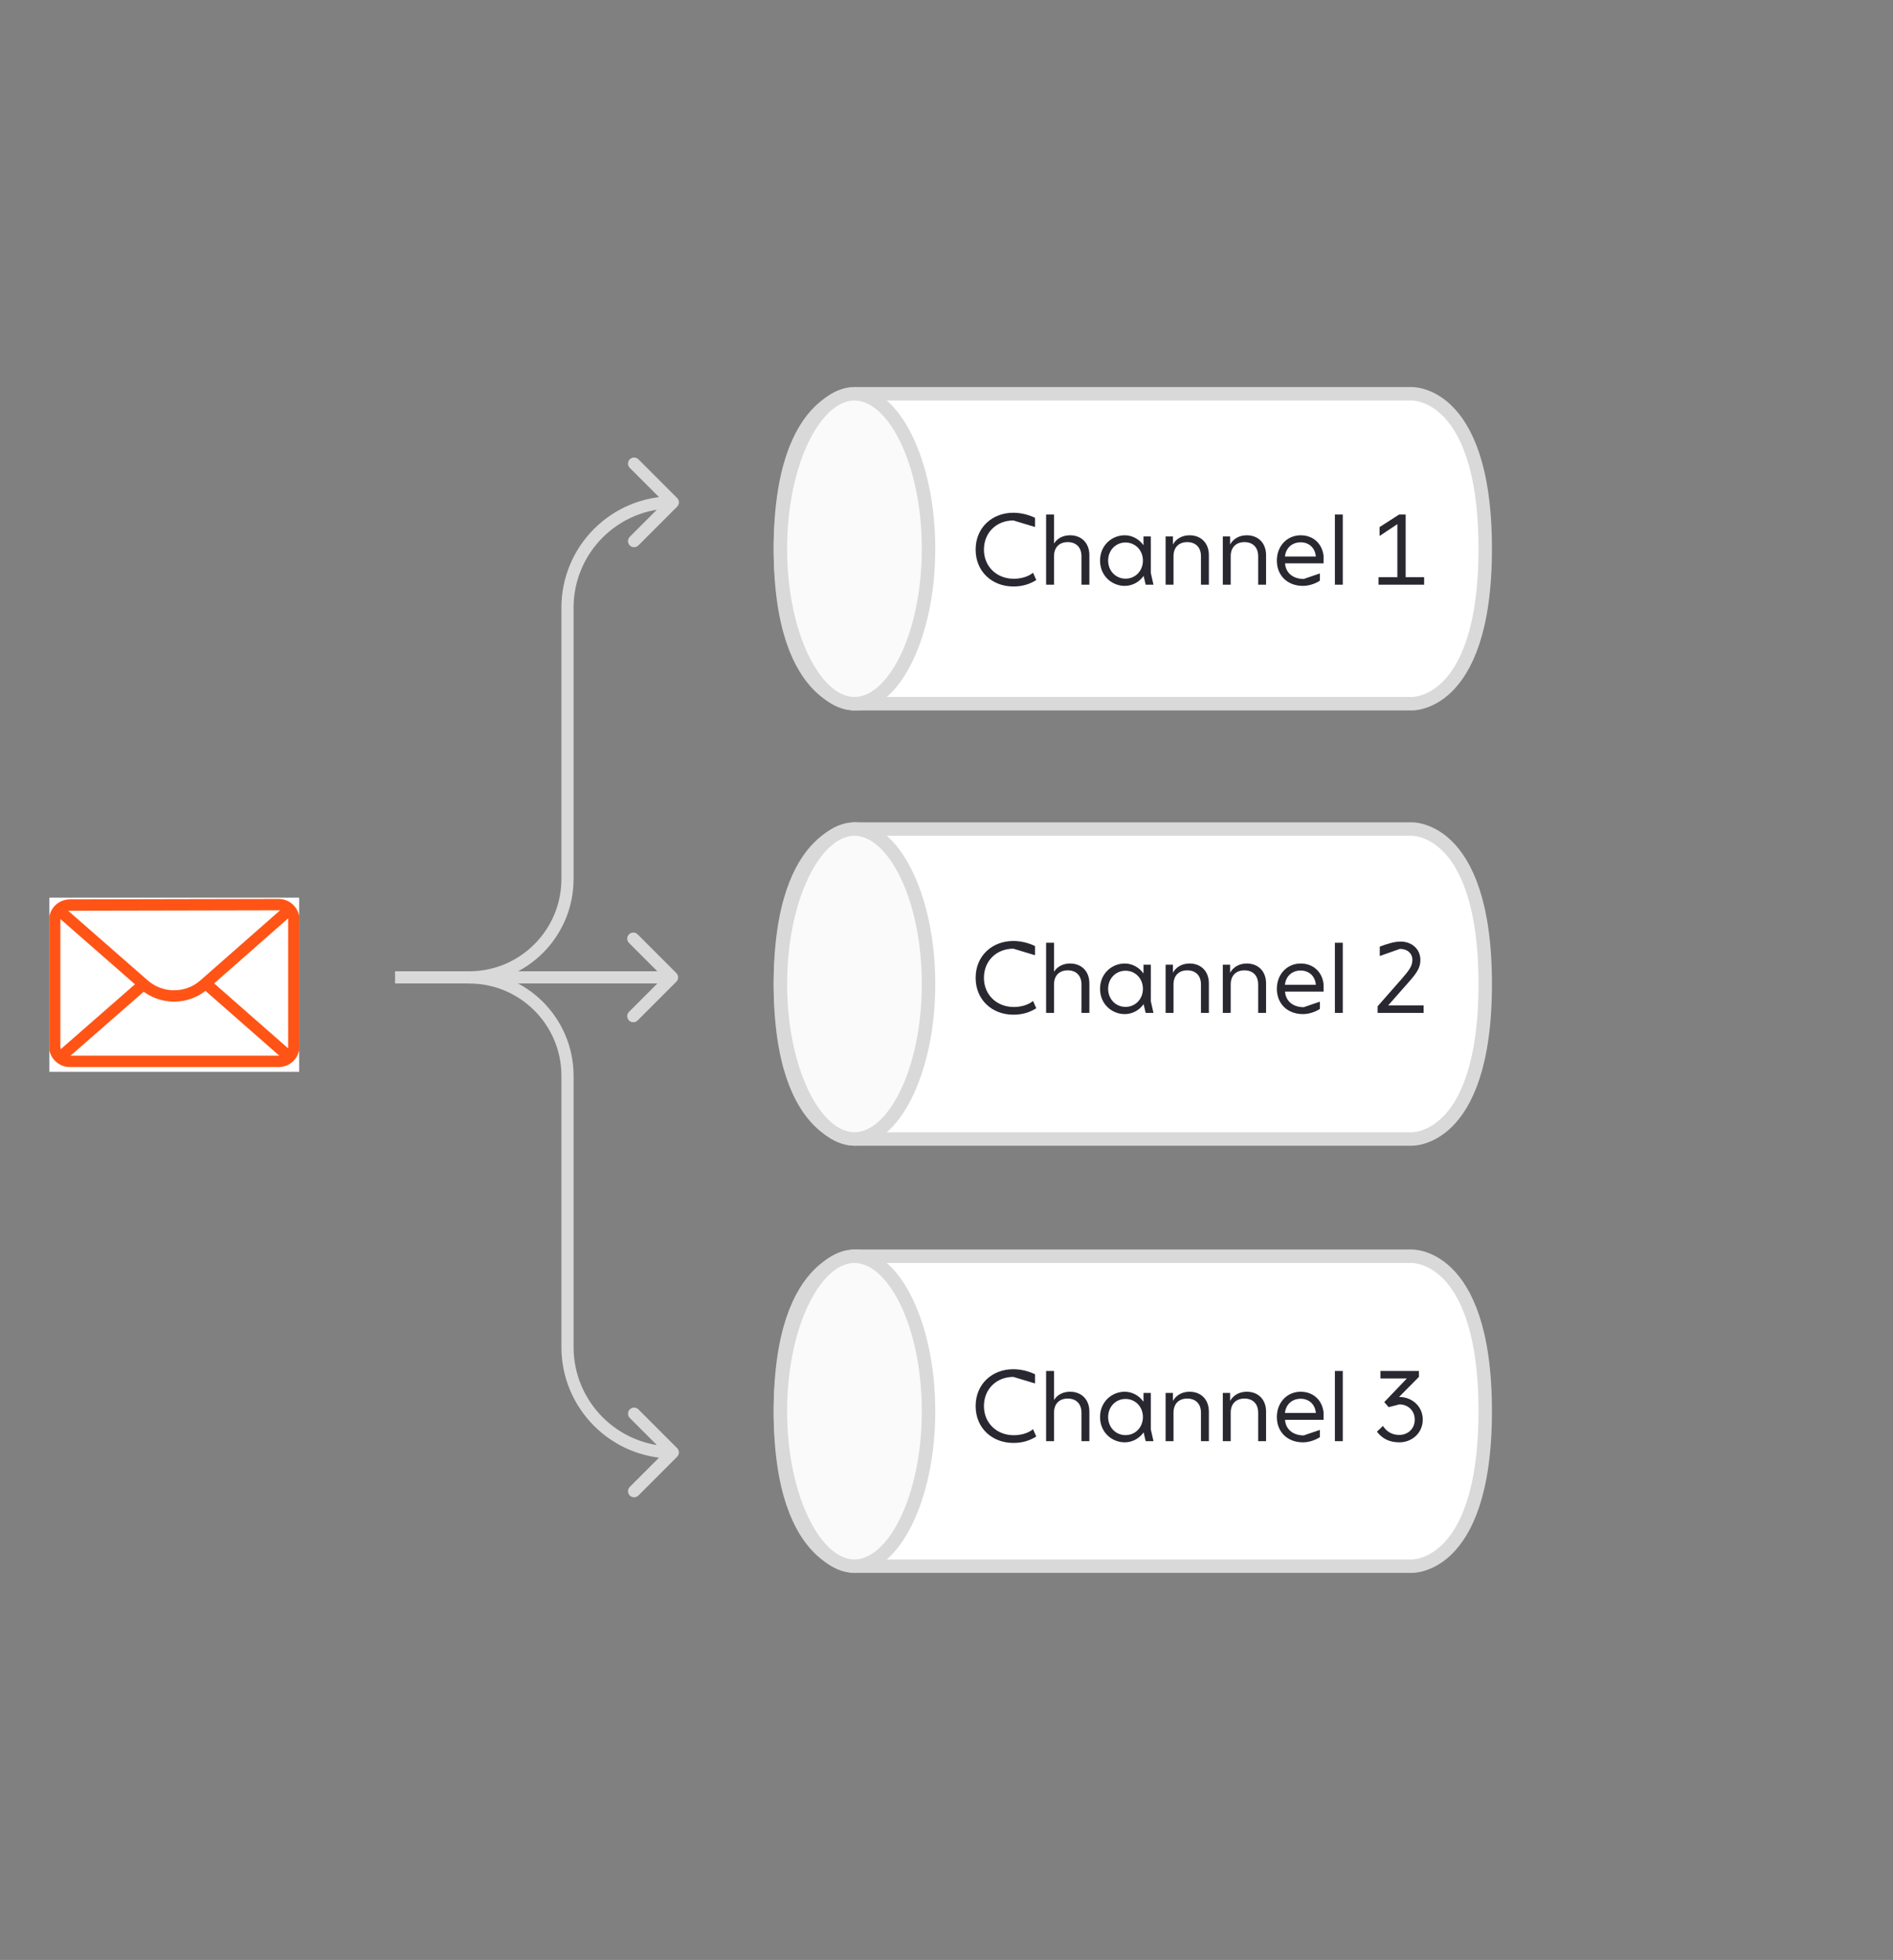
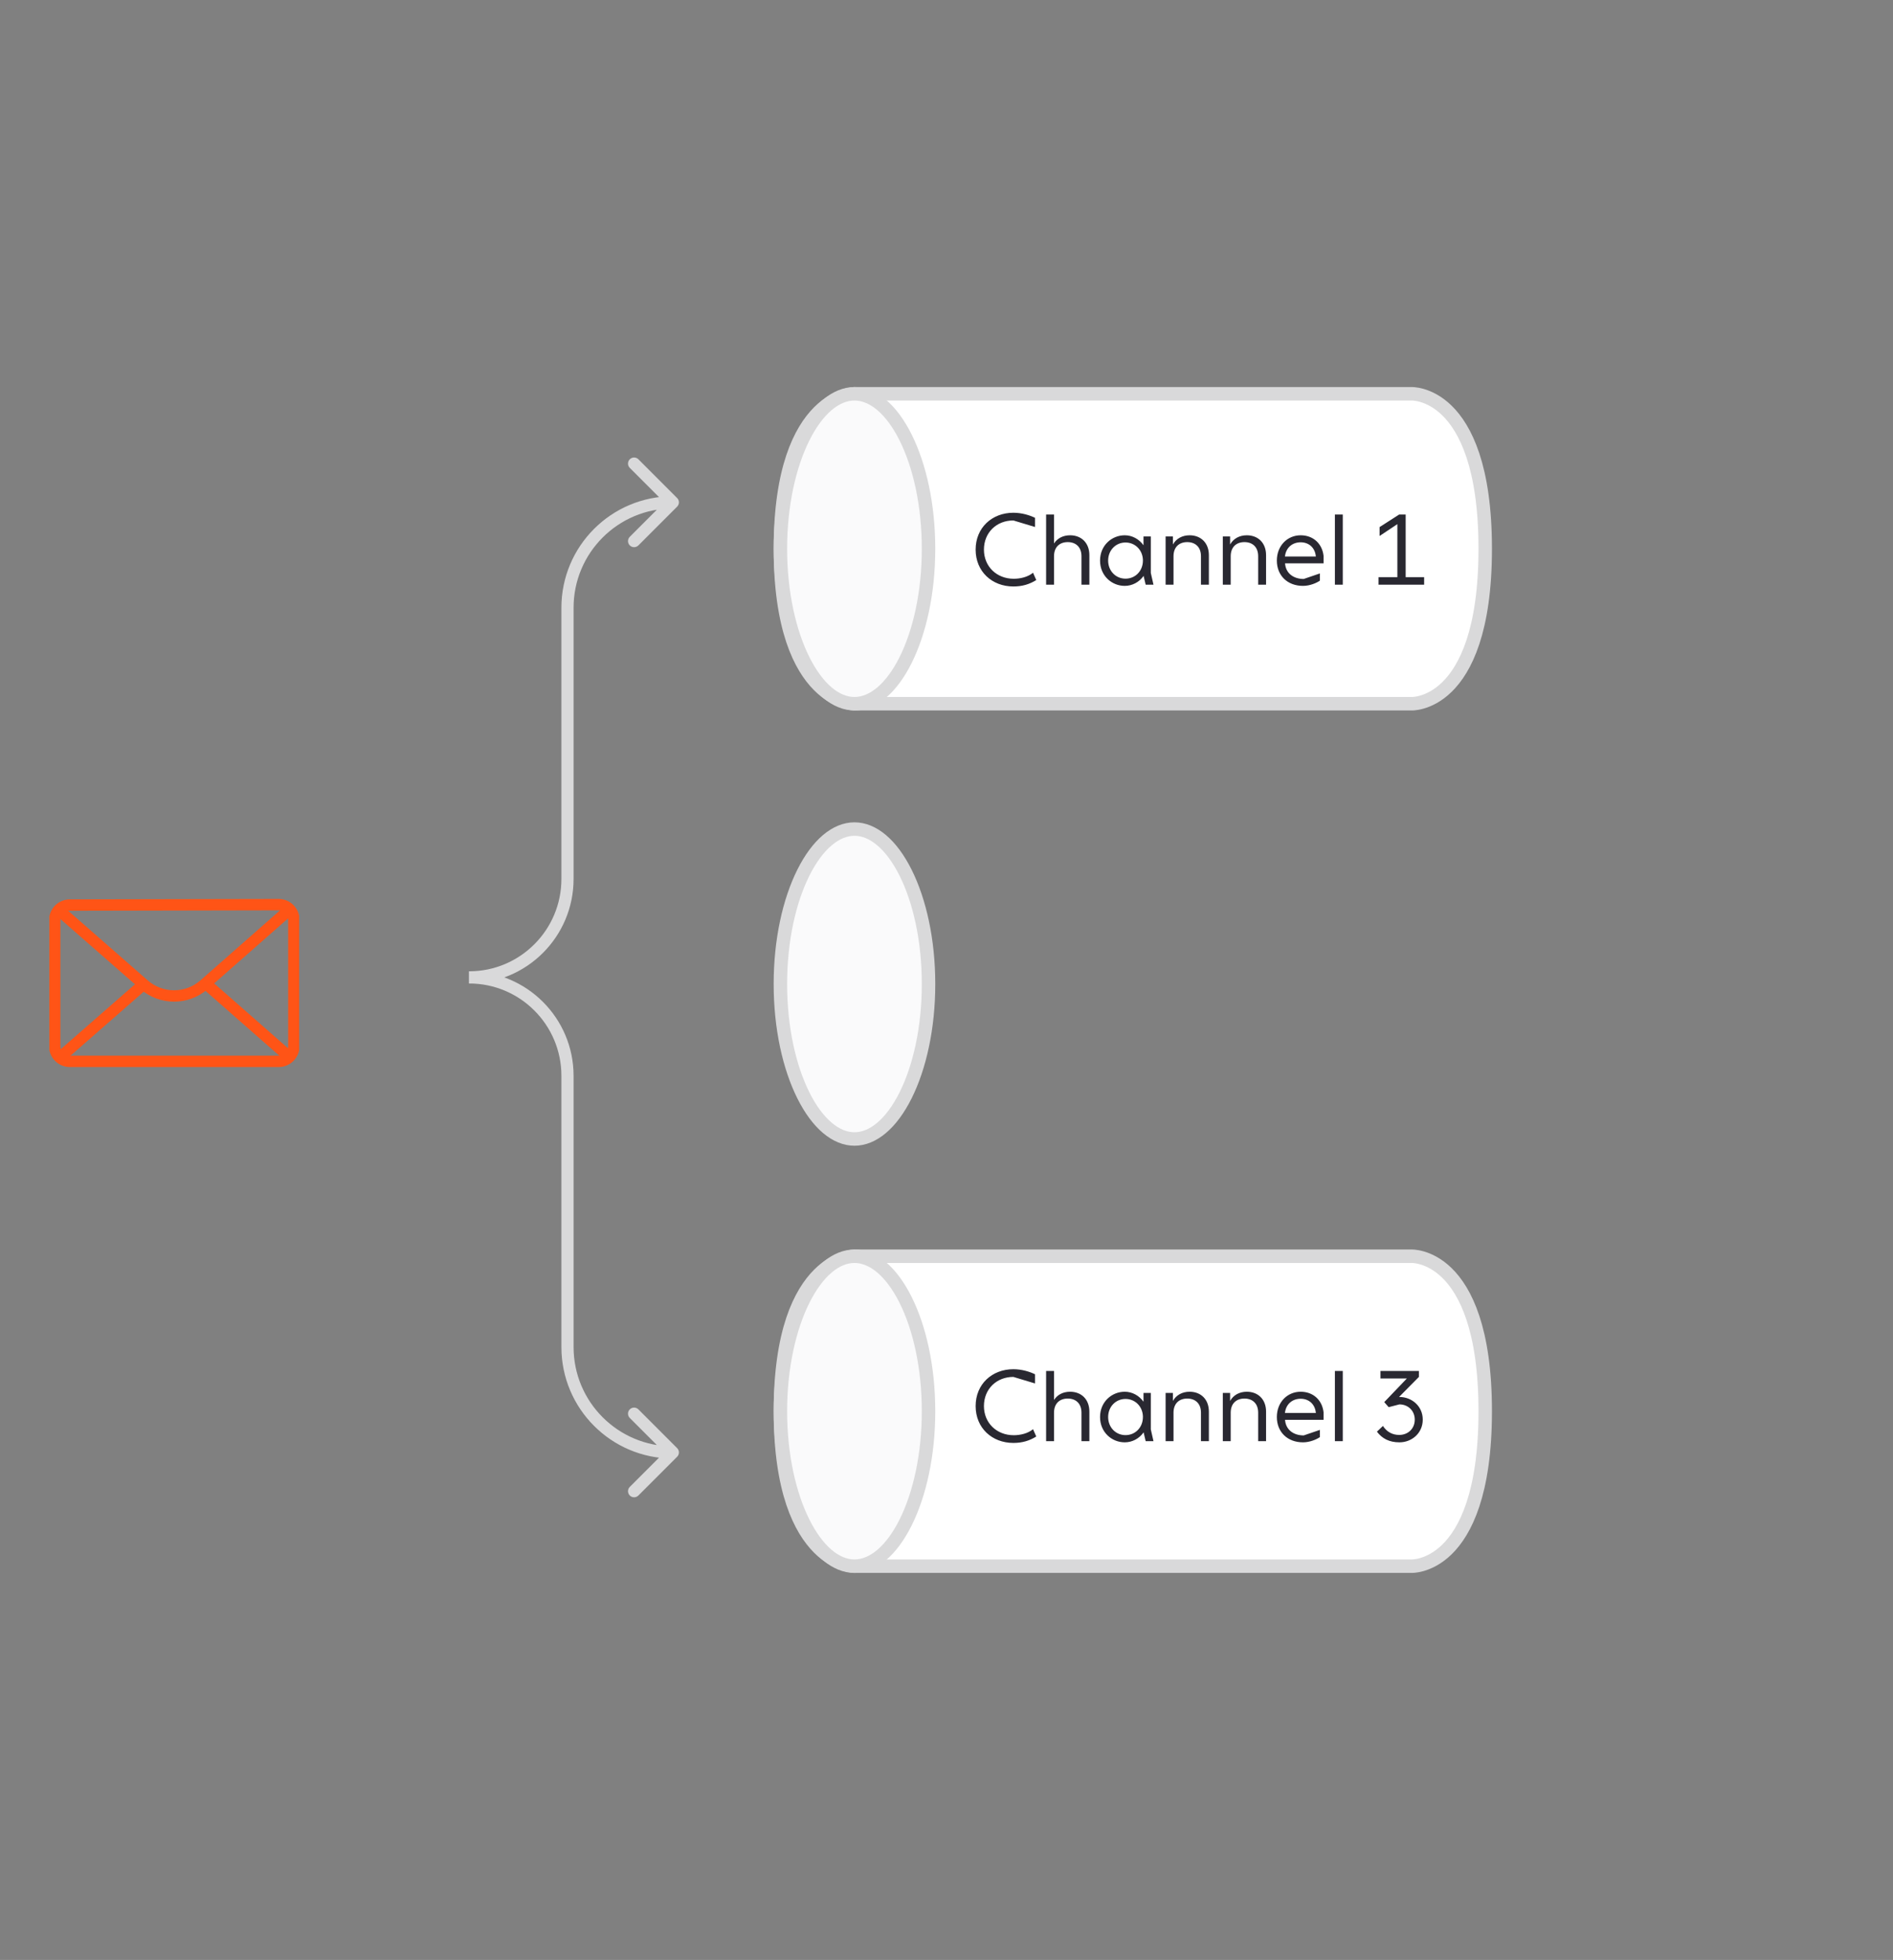
<svg xmlns="http://www.w3.org/2000/svg" width="230" height="238" viewBox="0 0 230 238" fill="none">
  <rect x="0" y="0" width="230" height="238" fill="#808080" stroke="none" />
  <g clip-path="url(#clip0_54_5444)">
-     <path d="M171.455 100.673L171.477 100.673L171.494 100.672L171.495 100.672L171.495 100.672L171.497 100.672L171.501 100.671C171.51 100.671 171.528 100.671 171.554 100.671C171.606 100.672 171.69 100.675 171.802 100.685C172.026 100.706 172.358 100.755 172.763 100.871C173.569 101.103 174.674 101.603 175.793 102.691C178.027 104.863 180.455 109.516 180.455 119.491C180.455 129.465 178.027 134.118 175.793 136.291C174.674 137.379 173.569 137.879 172.763 138.111C172.358 138.227 172.026 138.276 171.802 138.296C171.69 138.307 171.606 138.31 171.554 138.31C171.538 138.31 171.525 138.31 171.515 138.31C171.509 138.31 171.505 138.31 171.501 138.31L171.497 138.31L171.495 138.31L171.495 138.31L171.494 138.31L171.477 138.309L171.455 138.309L103.823 138.309L103.821 138.309L103.823 138.309L103.816 138.309C103.812 138.309 103.805 138.308 103.797 138.308C103.787 138.308 103.776 138.307 103.762 138.306C103.71 138.303 103.625 138.295 103.512 138.279C103.287 138.247 102.951 138.18 102.543 138.044C101.728 137.773 100.615 137.221 99.488 136.094C97.241 133.847 94.818 129.183 94.818 119.491C94.818 109.799 97.241 105.135 99.488 102.888C100.615 101.76 101.728 101.209 102.543 100.937C102.951 100.801 103.287 100.735 103.512 100.703C103.625 100.687 103.71 100.679 103.762 100.676C103.789 100.674 103.807 100.673 103.816 100.673L103.823 100.673L171.455 100.673Z" fill="white" stroke="#D9D9DA" stroke-width="1.636" />
    <path d="M112.818 119.491C112.818 124.814 111.738 129.592 110.029 133.01C108.296 136.476 106.053 138.309 103.818 138.309C101.584 138.309 99.341 136.476 97.608 133.01C95.899 129.592 94.818 124.814 94.818 119.491C94.818 114.168 95.899 109.389 97.608 105.972C99.341 102.505 101.584 100.673 103.818 100.673C106.053 100.673 108.296 102.505 110.029 105.972C111.738 109.389 112.818 114.168 112.818 119.491Z" fill="#FAFAFB" stroke="#D9D9DA" stroke-width="1.636" />
-     <path d="M123.124 123.216C120.532 123.216 118.54 121.404 118.54 118.74C118.54 116.076 120.532 114.264 123.124 114.264C124.156 114.264 125.104 114.564 125.752 114.876V115.992L123.124 115.2C121.072 115.2 119.548 116.676 119.548 118.74C119.548 120.792 121.096 122.28 123.172 122.28C123.976 122.28 124.9 122.064 125.512 121.548L125.908 122.436C125.092 122.94 124.228 123.216 123.124 123.216ZM128.063 123H127.103V114.48H128.063V117.996C128.471 117.36 129.167 117 130.019 117C131.375 117 132.359 117.912 132.359 119.412V123H131.399V119.544C131.399 118.416 130.703 117.828 129.731 117.828C128.759 117.828 128.063 118.416 128.063 119.544V123ZM140.148 123H139.2L138.948 121.932C138.408 122.7 137.556 123.144 136.656 123.144C135.084 123.144 133.656 121.92 133.656 120.072C133.656 118.224 135.084 117 136.656 117C137.556 117 138.396 117.456 138.936 118.212V117.144H139.824V121.572L140.148 123ZM136.752 122.268C137.94 122.268 138.864 121.332 138.864 120.072V119.976C138.816 118.764 137.904 117.876 136.752 117.876C135.564 117.876 134.64 118.812 134.64 120.072C134.64 121.332 135.564 122.268 136.752 122.268ZM142.582 123H141.622V117.144H142.51V118.116C142.906 117.408 143.638 117 144.538 117C145.894 117 146.878 117.912 146.878 119.412V123H145.918V119.544C145.918 118.416 145.222 117.828 144.25 117.828C143.278 117.828 142.582 118.416 142.582 119.544V123ZM149.531 123H148.571V117.144H149.459V118.116C149.855 117.408 150.587 117 151.487 117C152.843 117 153.827 117.912 153.827 119.412V123H152.867V119.544C152.867 118.416 152.171 117.828 151.199 117.828C150.227 117.828 149.531 118.416 149.531 119.544V123ZM158.317 123.144C156.421 123.144 155.137 121.884 155.137 120.072C155.137 118.26 156.421 117 158.029 117C159.565 117 160.645 118.02 160.813 119.496V120.408H156.133C156.217 121.62 157.165 122.304 158.401 122.304L160.369 121.632V122.508C159.973 122.784 159.157 123.144 158.317 123.144ZM158.029 117.852C157.045 117.852 156.241 118.476 156.121 119.58H159.877C159.781 118.488 159.013 117.852 158.029 117.852ZM163.149 123H162.189V114.48H163.149V123ZM172.973 123H167.381V122.196L170.345 118.824C171.245 117.792 171.605 117.276 171.605 116.544C171.605 115.8 171.029 115.224 170.093 115.224L167.645 116.088V114.948C168.545 114.612 169.409 114.336 170.177 114.336C171.509 114.336 172.577 115.224 172.577 116.568C172.577 117.468 172.193 118.092 171.173 119.244L168.665 122.088H172.973V123Z" fill="#292831" />
  </g>
  <g clip-path="url(#clip1_54_5444)">
    <path d="M171.455 47.818L171.477 47.818L171.494 47.817L171.495 47.817L171.495 47.817L171.497 47.817L171.501 47.817C171.51 47.817 171.528 47.817 171.554 47.817C171.606 47.818 171.69 47.821 171.802 47.831C172.026 47.851 172.358 47.9 172.763 48.017C173.569 48.248 174.674 48.748 175.793 49.837C178.027 52.009 180.455 56.662 180.455 66.636C180.455 76.611 178.027 81.264 175.793 83.436C174.674 84.525 173.569 85.025 172.763 85.256C172.358 85.372 172.026 85.421 171.802 85.442C171.69 85.452 171.606 85.455 171.554 85.456C171.538 85.456 171.525 85.456 171.515 85.456C171.509 85.456 171.505 85.456 171.501 85.456L171.497 85.456L171.495 85.456L171.495 85.456L171.494 85.456L171.477 85.454L171.455 85.454L103.823 85.454L103.821 85.454L103.823 85.454L103.816 85.454C103.812 85.454 103.805 85.454 103.797 85.454C103.787 85.453 103.776 85.452 103.762 85.451C103.71 85.448 103.625 85.441 103.512 85.424C103.287 85.392 102.951 85.326 102.543 85.19C101.728 84.918 100.615 84.367 99.488 83.24C97.241 80.993 94.818 76.328 94.818 66.636C94.818 56.944 97.241 52.28 99.488 50.033C100.615 48.906 101.728 48.354 102.543 48.083C102.951 47.947 103.287 47.88 103.512 47.848C103.625 47.832 103.71 47.825 103.762 47.821C103.789 47.819 103.807 47.819 103.816 47.818L103.823 47.818L171.455 47.818Z" fill="white" stroke="#D9D9DA" stroke-width="1.636" />
    <path d="M112.818 66.636C112.818 71.959 111.738 76.738 110.029 80.156C108.296 83.622 106.053 85.454 103.818 85.454C101.584 85.454 99.341 83.622 97.608 80.156C95.899 76.738 94.818 71.959 94.818 66.636C94.818 61.313 95.899 56.535 97.608 53.117C99.341 49.651 101.584 47.818 103.818 47.818C106.053 47.818 108.296 49.651 110.029 53.117C111.738 56.535 112.818 61.313 112.818 66.636Z" fill="#FAFAFB" stroke="#D9D9DA" stroke-width="1.636" />
    <path d="M123.124 71.216C120.532 71.216 118.54 69.404 118.54 66.74C118.54 64.076 120.532 62.264 123.124 62.264C124.156 62.264 125.104 62.564 125.752 62.876V63.992L123.124 63.2C121.072 63.2 119.548 64.676 119.548 66.74C119.548 68.792 121.096 70.28 123.172 70.28C123.976 70.28 124.9 70.064 125.512 69.548L125.908 70.436C125.092 70.94 124.228 71.216 123.124 71.216ZM128.063 71H127.103V62.48H128.063V65.996C128.471 65.36 129.167 65 130.019 65C131.375 65 132.359 65.912 132.359 67.412V71H131.399V67.544C131.399 66.416 130.703 65.828 129.731 65.828C128.759 65.828 128.063 66.416 128.063 67.544V71ZM140.148 71H139.2L138.948 69.932C138.408 70.7 137.556 71.144 136.656 71.144C135.084 71.144 133.656 69.92 133.656 68.072C133.656 66.224 135.084 65 136.656 65C137.556 65 138.396 65.456 138.936 66.212V65.144H139.824V69.572L140.148 71ZM136.752 70.268C137.94 70.268 138.864 69.332 138.864 68.072V67.976C138.816 66.764 137.904 65.876 136.752 65.876C135.564 65.876 134.64 66.812 134.64 68.072C134.64 69.332 135.564 70.268 136.752 70.268ZM142.582 71H141.622V65.144H142.51V66.116C142.906 65.408 143.638 65 144.538 65C145.894 65 146.878 65.912 146.878 67.412V71H145.918V67.544C145.918 66.416 145.222 65.828 144.25 65.828C143.278 65.828 142.582 66.416 142.582 67.544V71ZM149.531 71H148.571V65.144H149.459V66.116C149.855 65.408 150.587 65 151.487 65C152.843 65 153.827 65.912 153.827 67.412V71H152.867V67.544C152.867 66.416 152.171 65.828 151.199 65.828C150.227 65.828 149.531 66.416 149.531 67.544V71ZM158.317 71.144C156.421 71.144 155.137 69.884 155.137 68.072C155.137 66.26 156.421 65 158.029 65C159.565 65 160.645 66.02 160.813 67.496V68.408H156.133C156.217 69.62 157.165 70.304 158.401 70.304L160.369 69.632V70.508C159.973 70.784 159.157 71.144 158.317 71.144ZM158.029 65.852C157.045 65.852 156.241 66.476 156.121 67.58H159.877C159.781 66.488 159.013 65.852 158.029 65.852ZM163.149 71H162.189V62.48H163.149V71ZM173.033 71H167.489V70.088H169.781V63.644L167.621 65.084V64.004L169.997 62.48H170.789V70.088H173.033V71Z" fill="#292831" />
  </g>
  <g clip-path="url(#clip2_54_5444)">
    <path d="M171.455 152.546L171.477 152.546L171.494 152.545L171.495 152.545L171.495 152.545L171.497 152.545L171.501 152.545C171.51 152.544 171.528 152.544 171.554 152.544C171.606 152.545 171.69 152.548 171.802 152.558C172.026 152.579 172.358 152.628 172.763 152.744C173.569 152.976 174.674 153.476 175.793 154.564C178.027 156.736 180.455 161.389 180.455 171.364C180.455 181.338 178.027 185.992 175.793 188.164C174.674 189.252 173.569 189.752 172.763 189.984C172.358 190.1 172.026 190.149 171.802 190.169C171.69 190.18 171.606 190.183 171.554 190.183C171.538 190.184 171.525 190.184 171.515 190.183C171.509 190.183 171.505 190.183 171.501 190.183L171.497 190.183L171.495 190.183L171.495 190.183L171.494 190.183L171.477 190.182L171.455 190.182L103.823 190.182L103.821 190.182L103.823 190.182L103.816 190.182C103.812 190.182 103.805 190.181 103.797 190.181C103.787 190.181 103.776 190.18 103.762 190.179C103.71 190.176 103.625 190.168 103.512 190.152C103.287 190.12 102.951 190.053 102.543 189.917C101.728 189.646 100.615 189.094 99.488 187.967C97.241 185.72 94.818 181.056 94.818 171.364C94.818 161.672 97.241 157.008 99.488 154.761C100.615 153.633 101.728 153.082 102.543 152.811C102.951 152.674 103.287 152.608 103.512 152.576C103.625 152.56 103.71 152.552 103.762 152.549C103.789 152.547 103.807 152.546 103.816 152.546L103.823 152.546L171.455 152.546Z" fill="white" stroke="#D9D9DA" stroke-width="1.636" />
    <path d="M112.818 171.364C112.818 176.687 111.738 181.465 110.029 184.883C108.296 188.349 106.053 190.182 103.818 190.182C101.584 190.182 99.341 188.349 97.608 184.883C95.899 181.465 94.818 176.687 94.818 171.364C94.818 166.041 95.899 161.262 97.608 157.845C99.341 154.378 101.584 152.545 103.818 152.545C106.053 152.545 108.296 154.378 110.029 157.845C111.738 161.262 112.818 166.041 112.818 171.364Z" fill="#FAFAFB" stroke="#D9D9DA" stroke-width="1.636" />
    <path d="M123.124 175.216C120.532 175.216 118.54 173.404 118.54 170.74C118.54 168.076 120.532 166.264 123.124 166.264C124.156 166.264 125.104 166.564 125.752 166.876V167.992L123.124 167.2C121.072 167.2 119.548 168.676 119.548 170.74C119.548 172.792 121.096 174.28 123.172 174.28C123.976 174.28 124.9 174.064 125.512 173.548L125.908 174.436C125.092 174.94 124.228 175.216 123.124 175.216ZM128.063 175H127.103V166.48H128.063V169.996C128.471 169.36 129.167 169 130.019 169C131.375 169 132.359 169.912 132.359 171.412V175H131.399V171.544C131.399 170.416 130.703 169.828 129.731 169.828C128.759 169.828 128.063 170.416 128.063 171.544V175ZM140.148 175H139.2L138.948 173.932C138.408 174.7 137.556 175.144 136.656 175.144C135.084 175.144 133.656 173.92 133.656 172.072C133.656 170.224 135.084 169 136.656 169C137.556 169 138.396 169.456 138.936 170.212V169.144H139.824V173.572L140.148 175ZM136.752 174.268C137.94 174.268 138.864 173.332 138.864 172.072V171.976C138.816 170.764 137.904 169.876 136.752 169.876C135.564 169.876 134.64 170.812 134.64 172.072C134.64 173.332 135.564 174.268 136.752 174.268ZM142.582 175H141.622V169.144H142.51V170.116C142.906 169.408 143.638 169 144.538 169C145.894 169 146.878 169.912 146.878 171.412V175H145.918V171.544C145.918 170.416 145.222 169.828 144.25 169.828C143.278 169.828 142.582 170.416 142.582 171.544V175ZM149.531 175H148.571V169.144H149.459V170.116C149.855 169.408 150.587 169 151.487 169C152.843 169 153.827 169.912 153.827 171.412V175H152.867V171.544C152.867 170.416 152.171 169.828 151.199 169.828C150.227 169.828 149.531 170.416 149.531 171.544V175ZM158.317 175.144C156.421 175.144 155.137 173.884 155.137 172.072C155.137 170.26 156.421 169 158.029 169C159.565 169 160.645 170.02 160.813 171.496V172.408H156.133C156.217 173.62 157.165 174.304 158.401 174.304L160.369 173.632V174.508C159.973 174.784 159.157 175.144 158.317 175.144ZM158.029 169.852C157.045 169.852 156.241 170.476 156.121 171.58H159.877C159.781 170.488 159.013 169.852 158.029 169.852ZM163.149 175H162.189V166.48H163.149V175ZM170.033 175.144C168.797 175.144 167.933 174.688 167.297 173.848L168.029 173.152C168.485 173.872 169.193 174.256 170.033 174.244C171.077 174.232 171.893 173.488 171.893 172.384C171.893 171.304 171.077 170.536 170.033 170.536L168.725 170.872L168.185 170.26L170.933 167.392H167.729V166.48H172.397V167.2L169.985 169.636H170.033C171.521 169.636 172.865 170.74 172.865 172.384C172.865 174.04 171.521 175.144 170.033 175.144Z" fill="#292831" />
  </g>
  <g clip-path="url(#clip3_54_5444)">
-     <rect width="30.349" height="21.152" transform="translate(6 109)" fill="white" />
    <path d="M8.485 128.883H33.863C34.879 128.883 35.702 128.06 35.702 127.044V111.69C35.702 110.672 34.876 109.848 33.859 109.85L8.482 109.902C7.467 109.904 6.646 110.727 6.646 111.742V127.044C6.646 128.06 7.469 128.883 8.485 128.883Z" stroke="#FF5416" stroke-width="1.379" stroke-linecap="round" stroke-linejoin="round" />
    <path d="M7.152 110.522L17.498 119.572C19.59 121.401 22.72 121.398 24.807 119.564L35.096 110.522" stroke="#FF5416" stroke-width="1.379" stroke-linecap="round" />
    <path d="M35.341 128.51L25.025 119.46M7.158 128.51L17.34 119.614" stroke="#FF5416" stroke-width="1.379" />
  </g>
-   <path d="M82.177 119.208C82.466 118.919 82.466 118.451 82.177 118.162L77.47 113.456C77.181 113.167 76.713 113.167 76.424 113.456C76.135 113.745 76.135 114.213 76.424 114.502L80.608 118.685L76.424 122.869C76.135 123.158 76.135 123.626 76.424 123.915C76.713 124.204 77.181 124.204 77.47 123.915L82.177 119.208ZM48 119.425L81.654 119.425L81.654 117.946L48 117.946L48 119.425Z" fill="#D9D9DA" />
  <path d="M82.272 61.523C82.561 61.234 82.561 60.766 82.272 60.477L77.565 55.771C77.277 55.482 76.808 55.482 76.52 55.771C76.231 56.059 76.231 56.528 76.52 56.816L80.703 61L76.52 65.183C76.231 65.472 76.231 65.941 76.52 66.229C76.808 66.518 77.277 66.518 77.565 66.229L82.272 61.523ZM69.69 106.731V73.798H68.211V106.731H69.69ZM69.69 73.798C69.69 67.138 75.089 61.74 81.749 61.74V60.26C74.272 60.26 68.211 66.322 68.211 73.798H69.69ZM56.997 119.425C64.007 119.425 69.69 113.742 69.69 106.731H68.211C68.211 112.925 63.19 117.946 56.997 117.946V119.425Z" fill="#D9D9DA" />
  <path d="M82.272 175.848C82.561 176.137 82.561 176.605 82.272 176.894L77.565 181.6C77.277 181.889 76.808 181.889 76.52 181.6C76.231 181.311 76.231 180.843 76.52 180.554L80.703 176.371L76.52 172.187C76.231 171.898 76.231 171.43 76.52 171.141C76.808 170.853 77.277 170.853 77.565 171.141L82.272 175.848ZM69.69 130.64L69.69 163.573L68.211 163.573L68.211 130.64L69.69 130.64ZM69.69 163.573C69.69 170.232 75.089 175.631 81.749 175.631L81.749 177.11C74.272 177.11 68.211 171.049 68.211 163.573L69.69 163.573ZM56.997 117.946C64.007 117.946 69.69 123.629 69.69 130.64L68.211 130.64C68.211 124.446 63.19 119.425 56.997 119.425L56.997 117.946Z" fill="#D9D9DA" />
  <defs>
    <clipPath id="clip0_54_5444">
      <rect width="87.273" height="39.273" fill="white" transform="translate(94 99.855)" />
    </clipPath>
    <clipPath id="clip1_54_5444">
      <rect width="87.273" height="39.273" fill="white" transform="translate(94 47)" />
    </clipPath>
    <clipPath id="clip2_54_5444">
      <rect width="87.273" height="39.273" fill="white" transform="translate(94 151.727)" />
    </clipPath>
    <clipPath id="clip3_54_5444">
      <rect width="30.349" height="21.152" fill="white" transform="translate(6 109)" />
    </clipPath>
  </defs>
</svg>